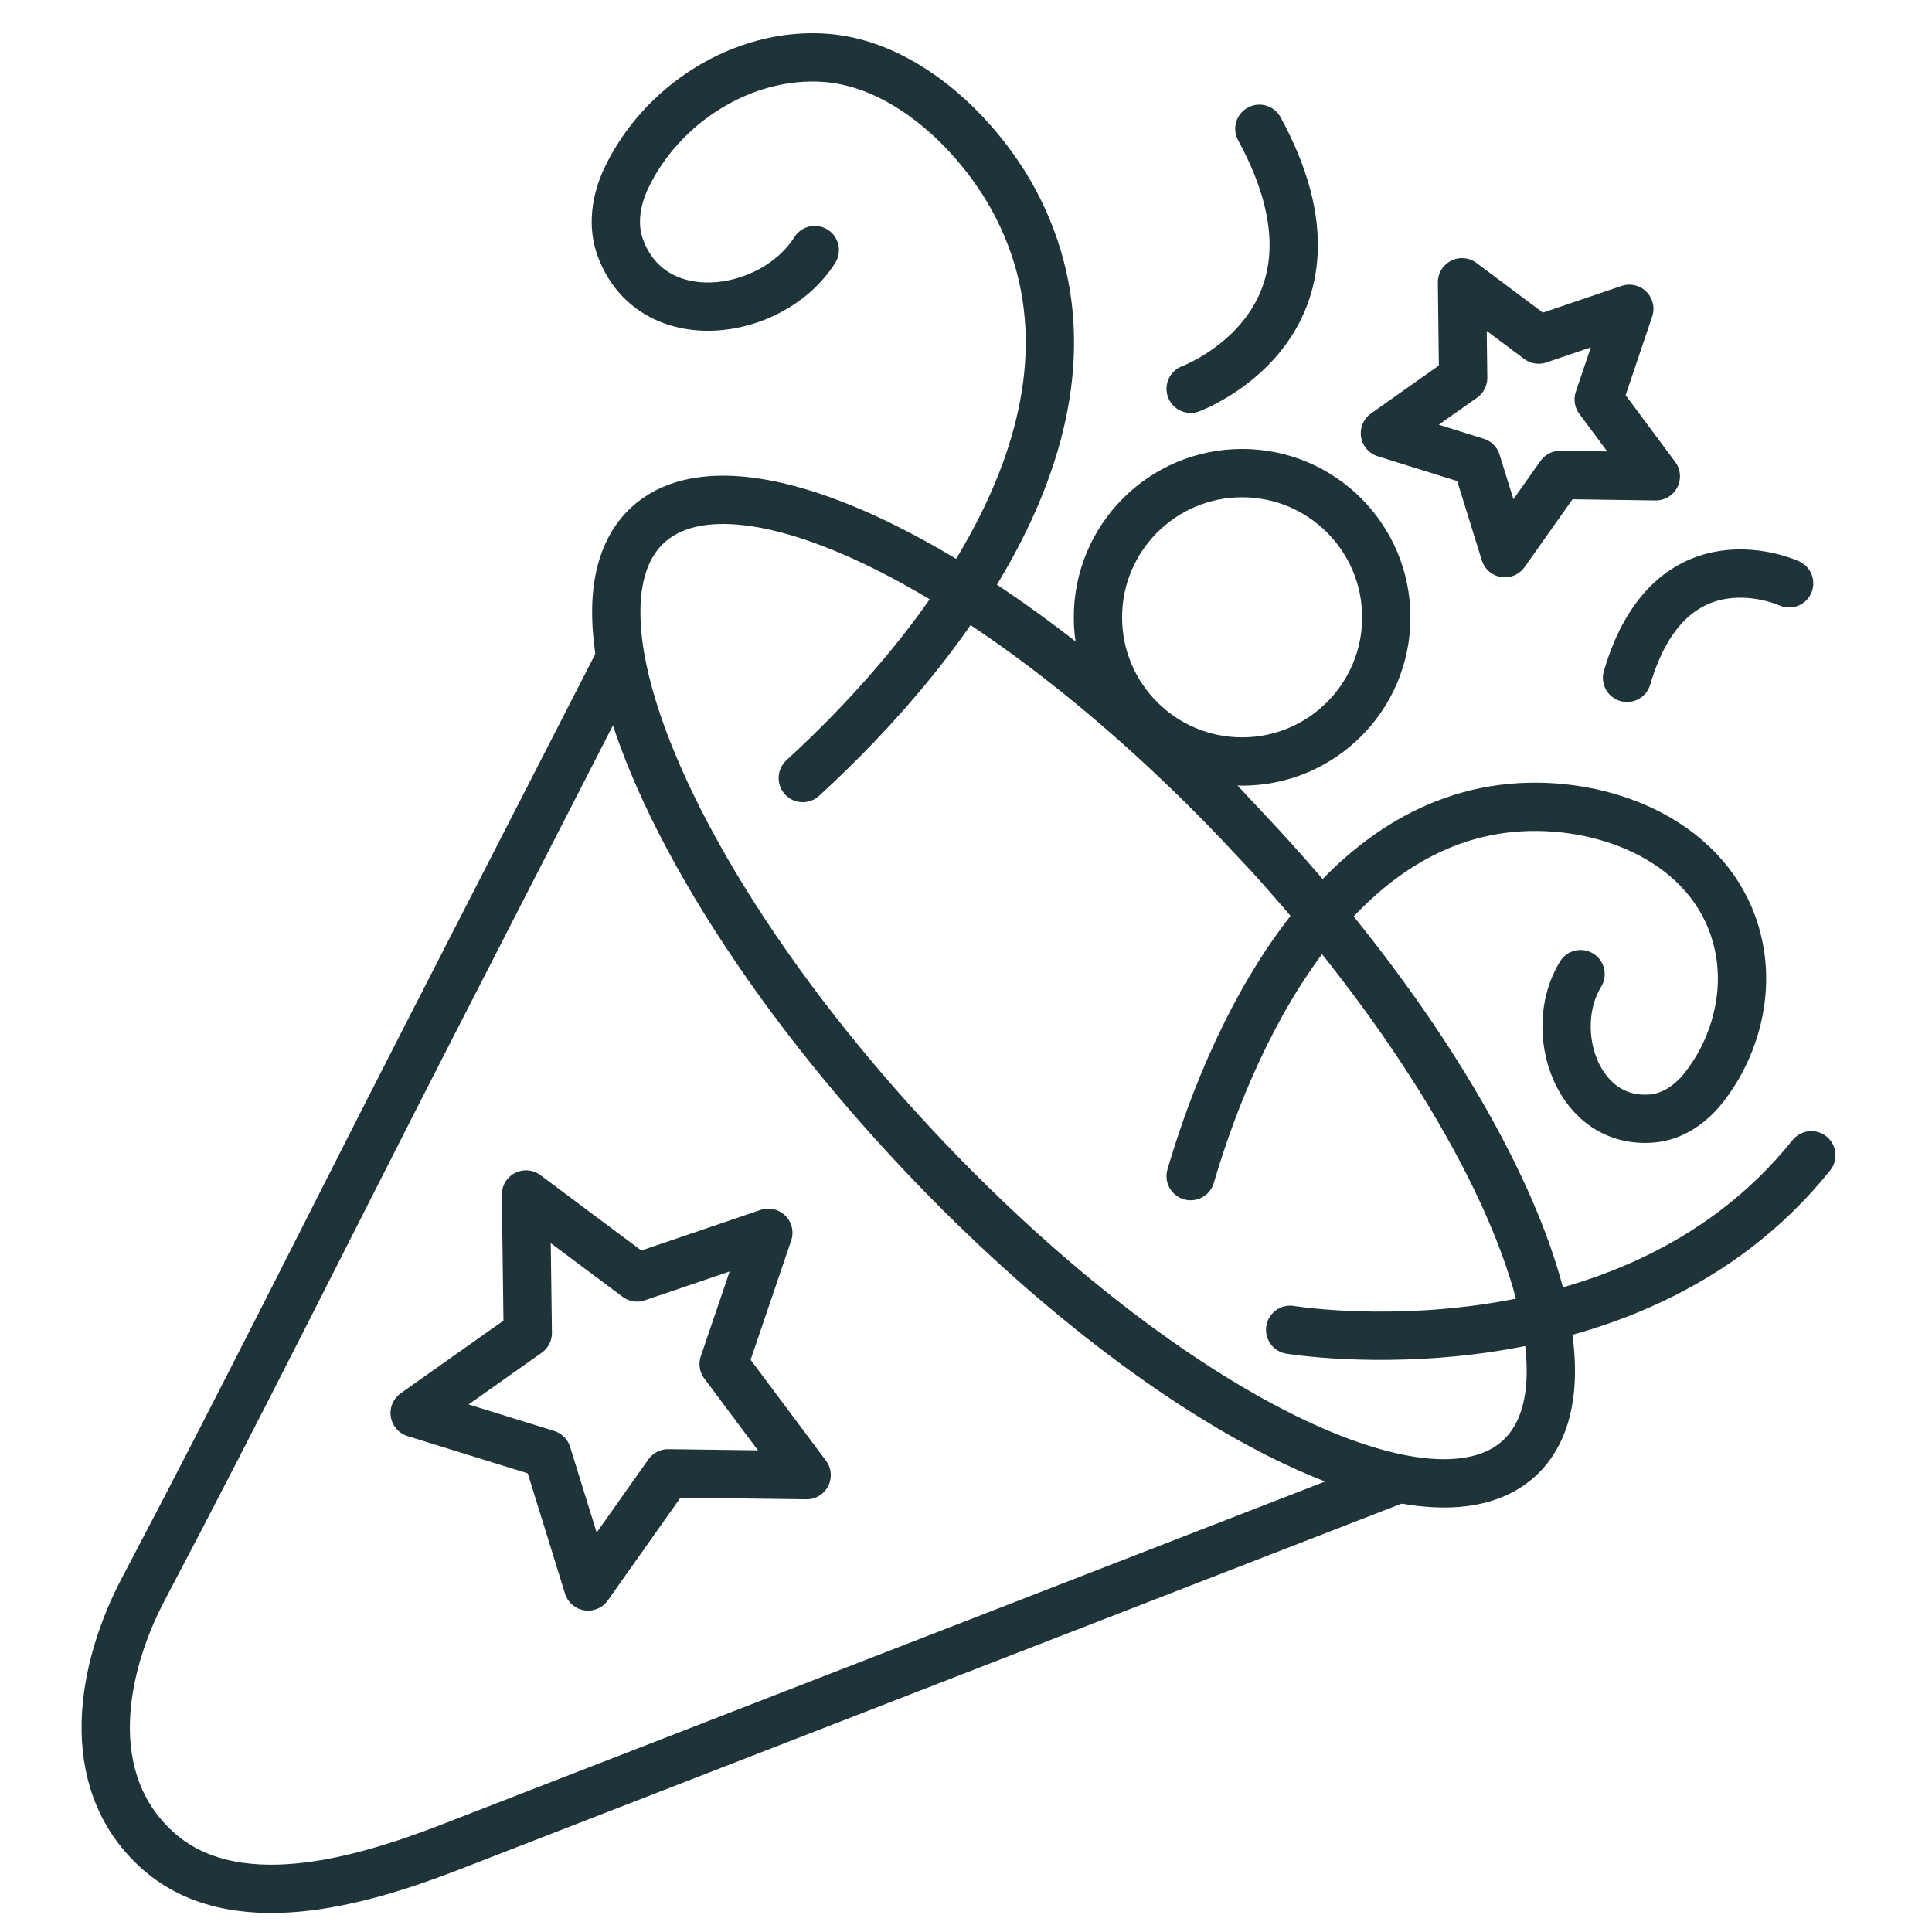
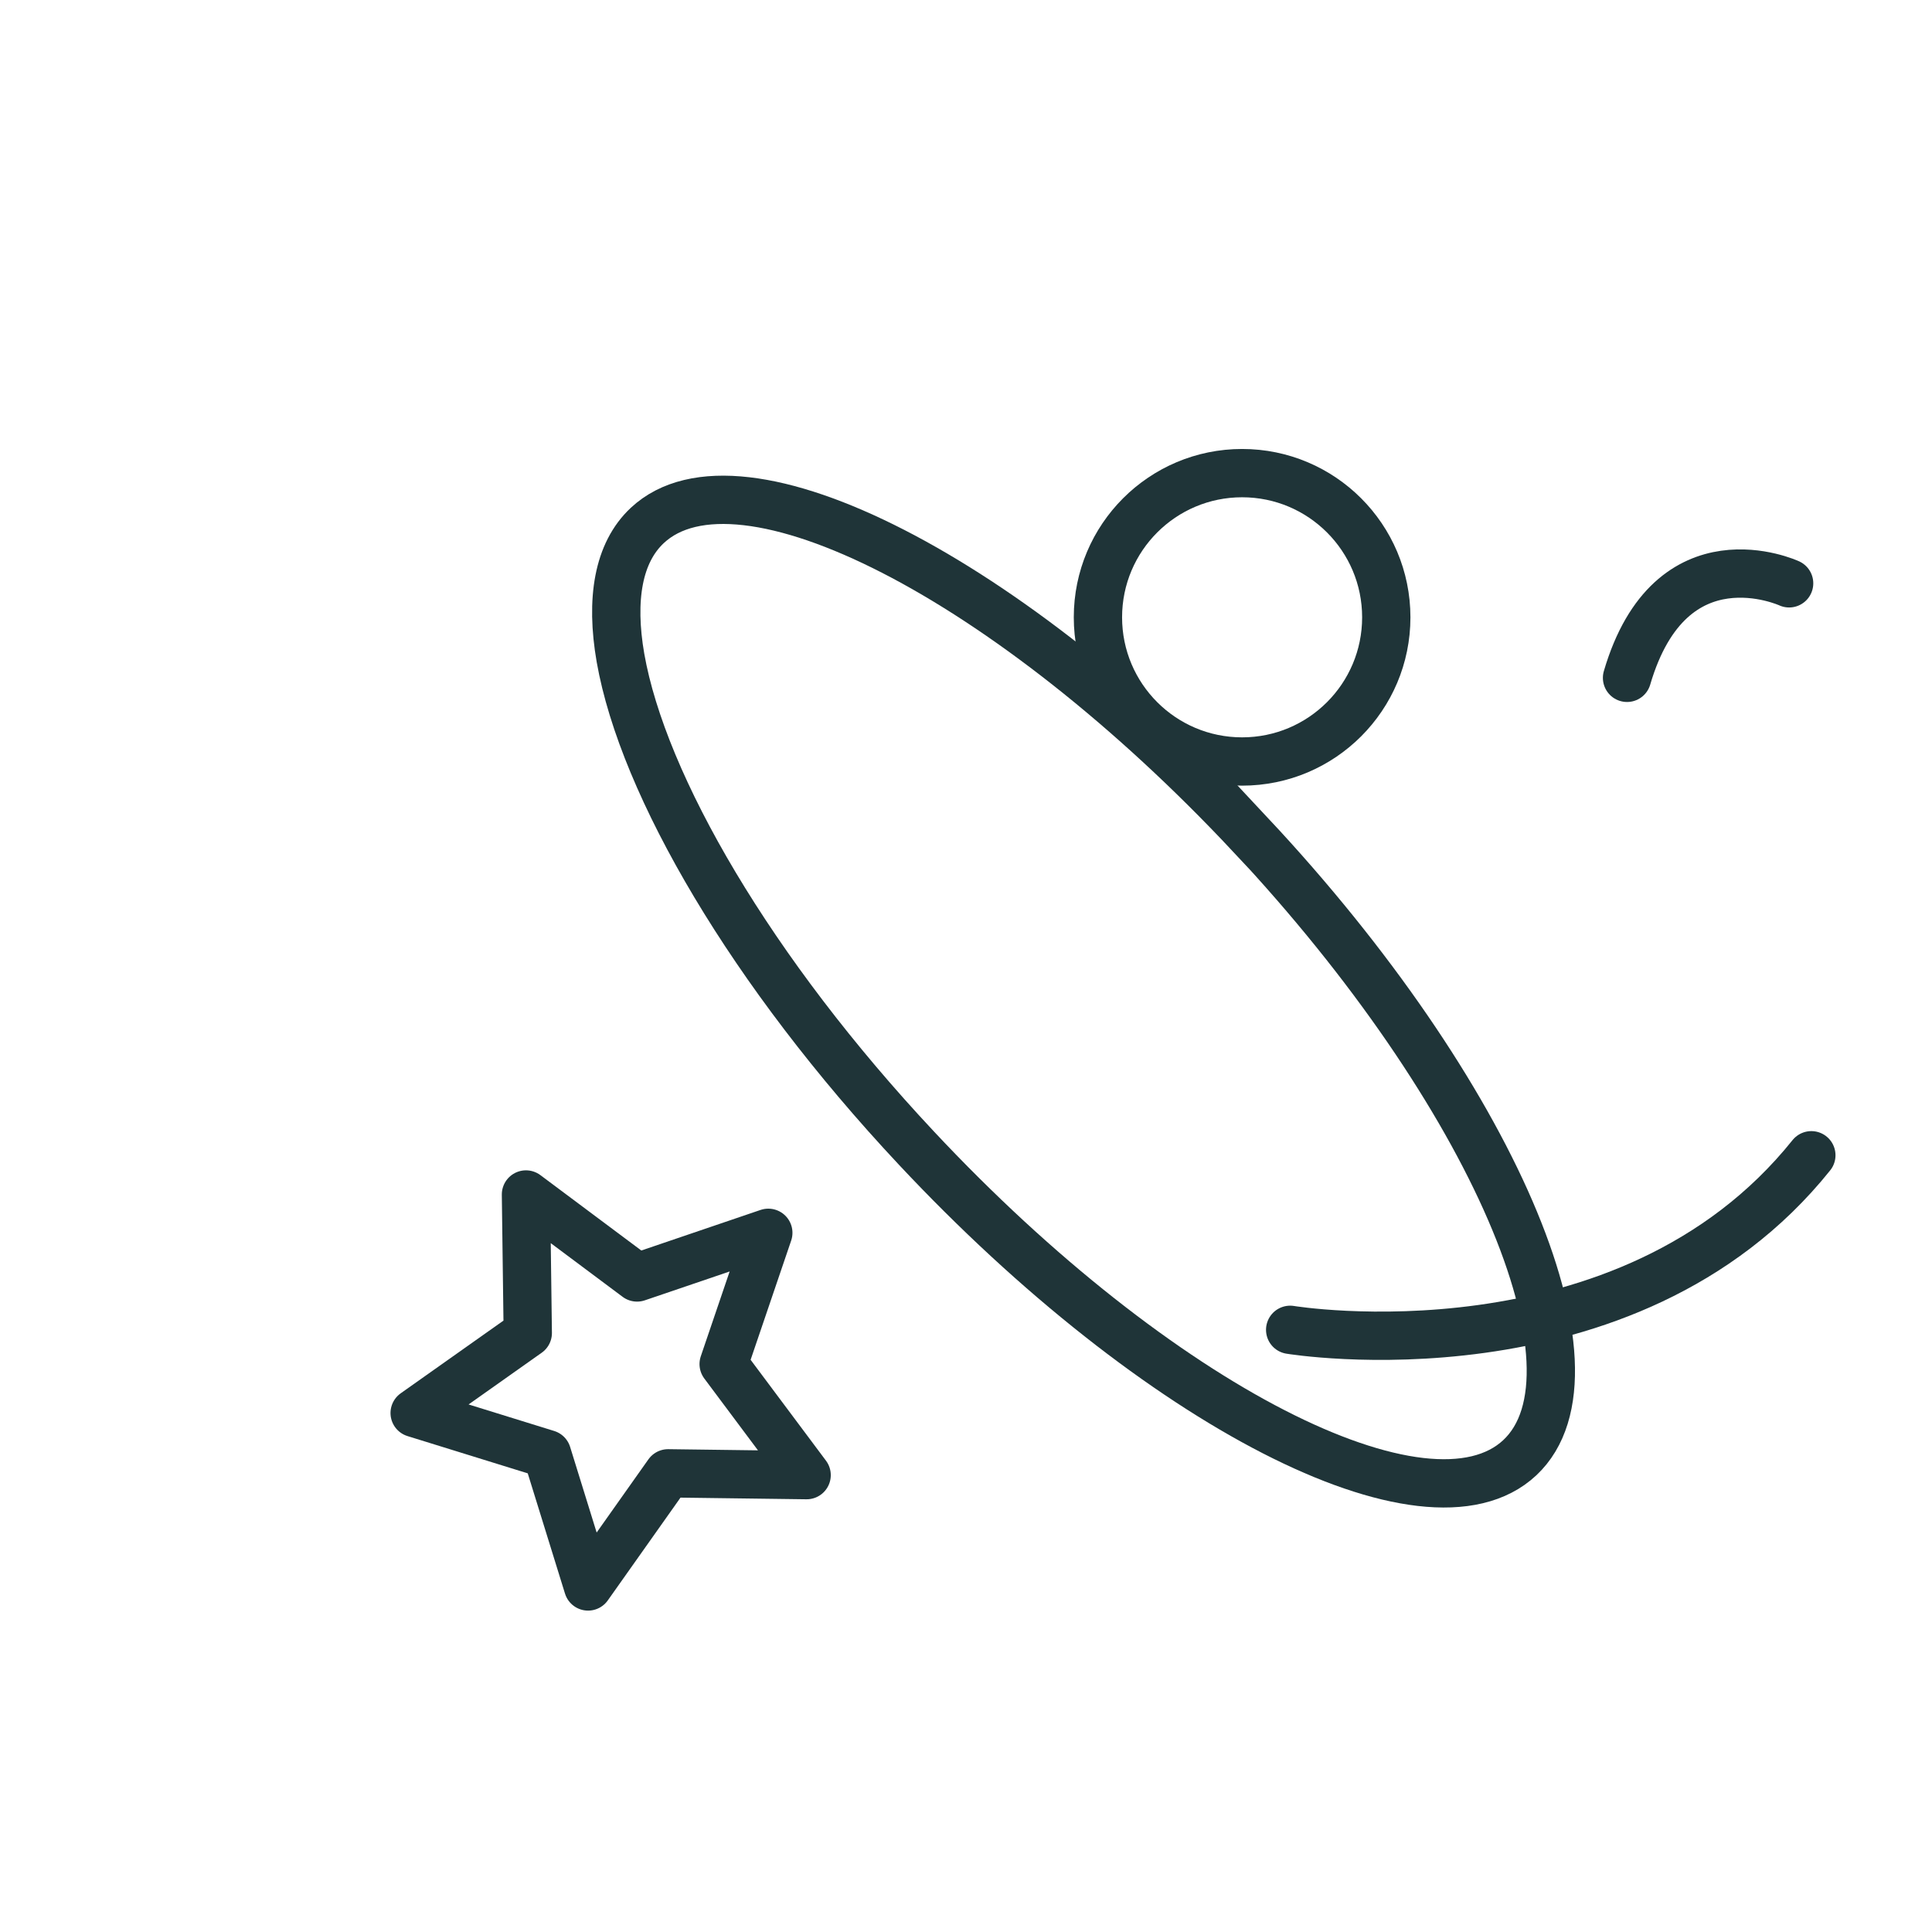
<svg xmlns="http://www.w3.org/2000/svg" width="80" height="80" viewBox="0 0 80 80" fill="none">
  <path d="M51.79 34.573C61.768 45.237 66.753 56.774 62.932 60.36C59.111 63.936 47.922 58.201 37.944 47.537C31.11 40.243 26.623 32.527 25.693 27.242C25.271 24.811 25.599 22.886 26.801 21.76C30.622 18.183 41.811 23.919 51.79 34.583V34.573Z" stroke="#1F3438" stroke-width="2" stroke-miterlimit="10" />
-   <path d="M25.694 27.233L17.639 42.947C13.744 50.55 9.942 58.21 5.952 65.767C4.197 69.08 3.352 73.671 6.441 76.543C9.613 79.5 14.945 77.895 18.447 76.562L57.948 61.223" stroke="#1F3438" stroke-width="2" stroke-miterlimit="10" />
  <path d="M31.814 51.048L29.965 56.483L33.401 61.082L27.665 61.007L24.351 65.692L22.652 60.209L17.17 58.51L21.854 55.197L21.779 49.461L26.379 52.897L31.814 51.048Z" stroke="#1F3438" stroke-width="2" stroke-linecap="round" stroke-linejoin="round" />
-   <path d="M67.466 12.786L66.199 16.541L68.564 19.723L64.603 19.666L62.313 22.905L61.139 19.122L57.347 17.939L60.586 15.649L60.538 11.688L63.711 14.062L67.466 12.786Z" stroke="#1F3438" stroke-width="2" stroke-linecap="round" stroke-linejoin="round" />
-   <path d="M33.241 32.217C39.333 26.641 46.477 17.188 42.149 8.609C40.675 5.689 37.578 2.638 34.17 2.394C30.744 2.15 27.364 4.328 25.919 7.407C25.506 8.289 25.346 9.331 25.684 10.251C26.989 13.828 31.964 13.152 33.738 10.354" stroke="#1F3438" stroke-width="2" stroke-linecap="round" stroke-linejoin="round" />
-   <path d="M49.302 48.701C51.236 42.111 55.685 33.325 63.674 33.409C67.419 33.447 71.343 35.418 72.038 39.398C72.385 41.388 71.766 43.519 70.508 45.087C70.001 45.716 69.278 46.223 68.471 46.307C65.326 46.636 64.012 42.674 65.448 40.337" stroke="#1F3438" stroke-width="2" stroke-linecap="round" stroke-linejoin="round" />
  <path d="M51.433 31.532C54.73 31.532 57.403 28.859 57.403 25.562C57.403 22.264 54.73 19.591 51.433 19.591C48.136 19.591 45.463 22.264 45.463 25.562C45.463 28.859 48.136 31.532 51.433 31.532Z" stroke="#1F3438" stroke-width="2" stroke-linecap="round" stroke-linejoin="round" />
  <path d="M53.423 55.065C53.423 55.065 67.363 57.375 75.004 47.837" stroke="#1F3438" stroke-width="2" stroke-linecap="round" stroke-linejoin="round" />
-   <path d="M49.302 16.099C49.302 16.099 56.559 13.424 52.147 5.332" stroke="#1F3438" stroke-width="2" stroke-linecap="round" stroke-linejoin="round" />
  <path d="M74.084 24.154C74.084 24.154 69.184 21.891 67.372 28.068" stroke="#1F3438" stroke-width="2" stroke-linecap="round" stroke-linejoin="round" />
</svg>